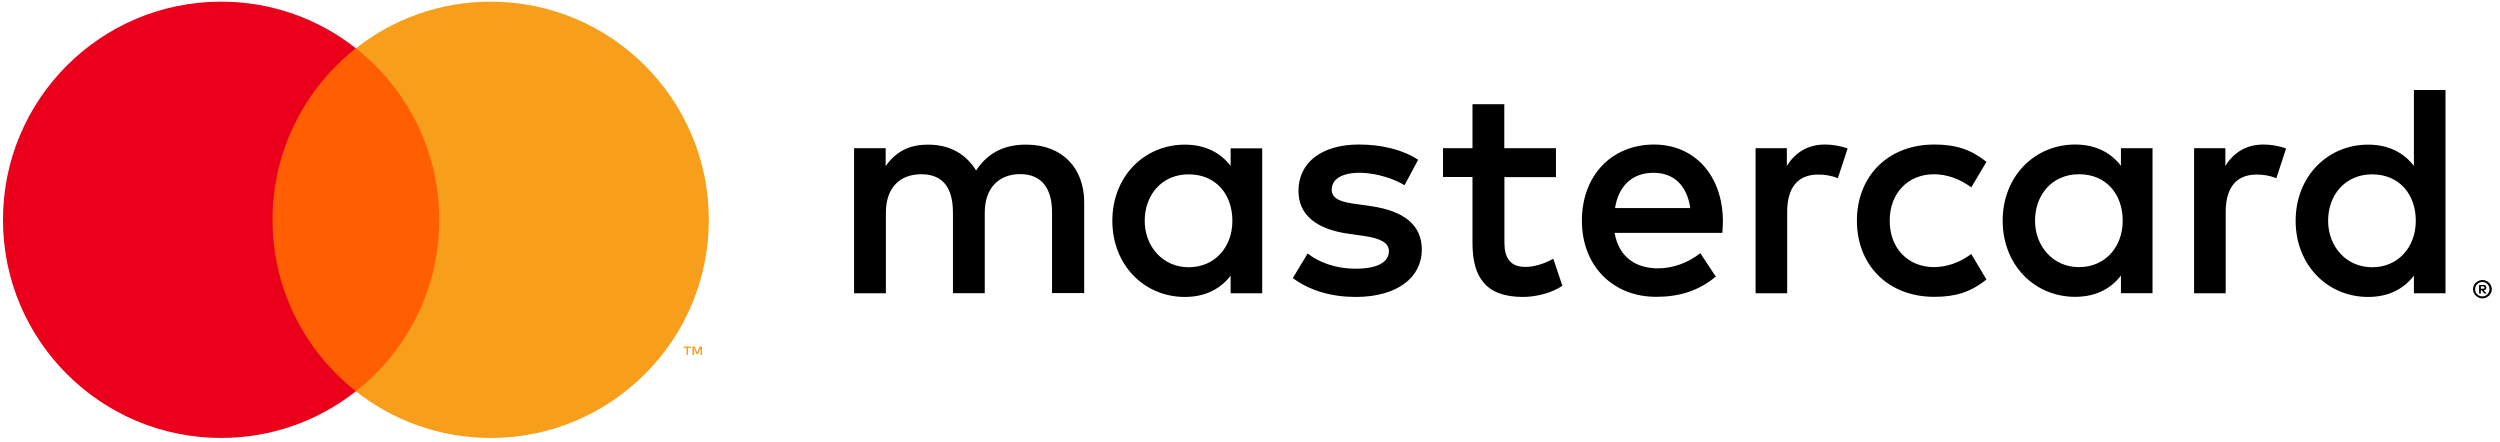
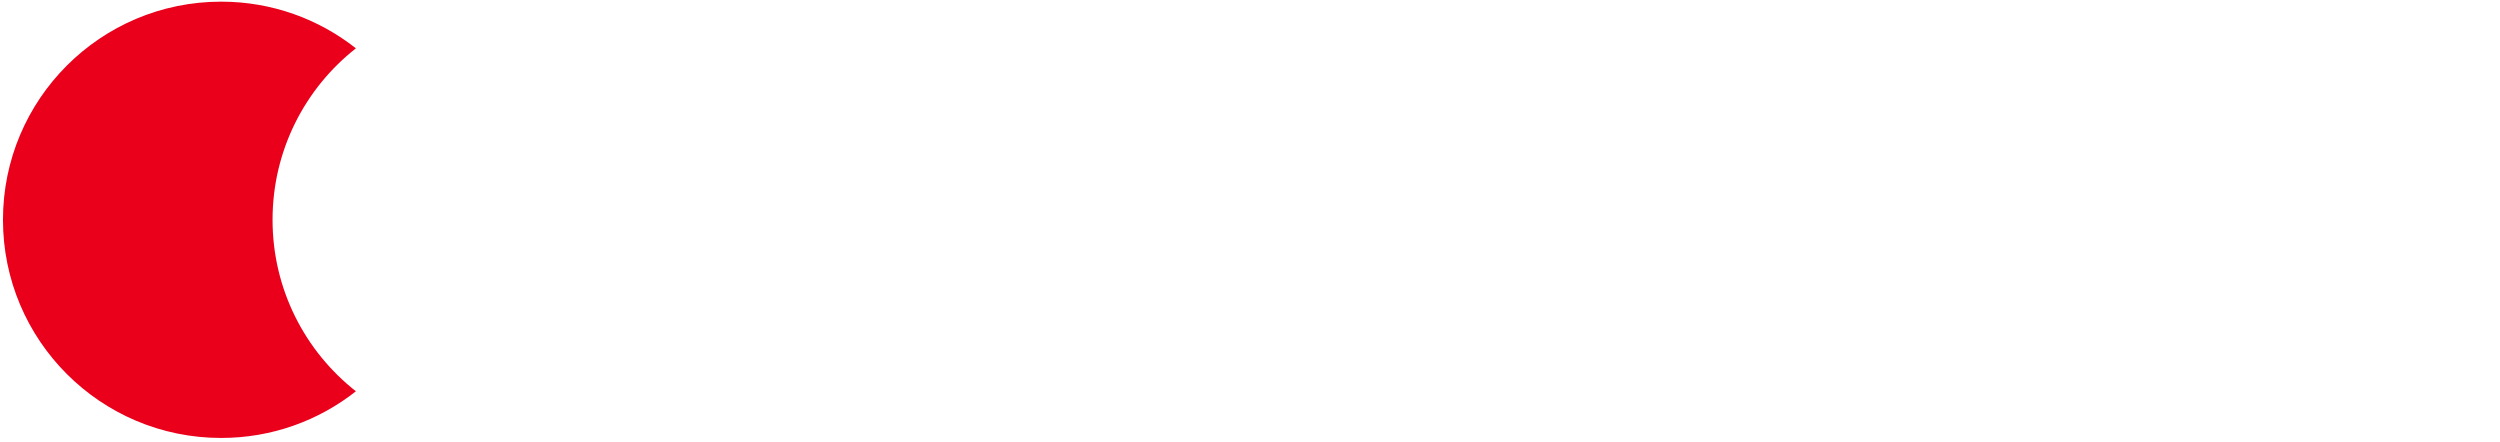
<svg xmlns="http://www.w3.org/2000/svg" width="243" height="43" viewBox="0 0 243 43" fill="none">
-   <path d="M43.872 4.686H25.318V38.022H43.872V4.686Z" fill="#FF5F00" />
  <path d="M26.492 21.365C26.492 14.599 29.66 8.576 34.594 4.697C30.985 1.853 26.438 0.161 21.493 0.161C9.781 0.161 0.289 9.654 0.289 21.365C0.289 33.077 9.781 42.569 21.493 42.569C26.438 42.569 30.985 40.877 34.594 38.033C29.66 34.154 26.492 28.131 26.492 21.365Z" fill="#EB001B" />
-   <path d="M68.899 21.365C68.899 33.077 59.407 42.569 47.695 42.569C42.75 42.569 38.203 40.877 34.594 38.033C39.529 34.154 42.696 28.131 42.696 21.365C42.696 14.599 39.529 8.576 34.594 4.697C38.203 1.853 42.75 0.161 47.695 0.161C59.407 0.161 68.899 9.654 68.899 21.365ZM66.874 34.499V33.82H67.154V33.68H66.454V33.82H66.734V34.499H66.885H66.874ZM68.231 34.499V33.68H68.016L67.768 34.251L67.52 33.68H67.305V34.499H67.456V33.874L67.693 34.413H67.854L68.091 33.874V34.499H68.242H68.231Z" fill="#F79E1B" />
-   <path d="M105.383 28.507V19.662C105.383 16.332 103.261 14.091 99.834 14.059C98.035 14.027 96.171 14.587 94.878 16.57C93.909 15.007 92.368 14.059 90.213 14.059C88.704 14.059 87.228 14.501 86.086 16.149V14.404H83.016V28.507H86.108V20.685C86.108 18.239 87.465 16.936 89.556 16.936C91.646 16.936 92.626 18.261 92.626 20.653V28.497H95.719V20.674C95.719 18.229 97.13 16.925 99.166 16.925C101.203 16.925 102.259 18.25 102.259 20.642V28.486H105.351L105.383 28.507ZM151.228 14.404H146.218V10.126H143.126V14.404H140.26V17.205H143.126V23.637C143.126 26.913 144.397 28.863 148.028 28.863C149.353 28.863 150.894 28.454 151.864 27.775L150.98 25.146C150.064 25.674 149.062 25.943 148.265 25.943C146.735 25.943 146.229 24.995 146.229 23.584V17.216H151.239V14.415L151.228 14.404ZM177.399 14.048C175.632 14.048 174.479 14.878 173.682 16.117V14.404H170.643V28.507H173.714V20.599C173.714 18.272 174.716 16.968 176.72 16.968C177.334 16.968 177.991 17.054 178.638 17.324L179.586 14.436C178.907 14.167 178.024 14.048 177.399 14.048ZM137.835 15.524C136.359 14.555 134.323 14.048 132.082 14.048C128.516 14.048 126.21 15.761 126.21 18.563C126.21 20.868 127.923 22.28 131.08 22.722L132.524 22.926C134.204 23.163 135.002 23.605 135.002 24.402C135.002 25.491 133.881 26.116 131.791 26.116C129.701 26.116 128.128 25.437 127.104 24.639L125.66 27.031C127.341 28.27 129.464 28.863 131.769 28.863C135.842 28.863 138.202 26.945 138.202 24.262C138.202 21.784 136.349 20.491 133.278 20.039L131.834 19.834C130.509 19.662 129.442 19.392 129.442 18.444C129.442 17.41 130.444 16.796 132.125 16.796C133.924 16.796 135.67 17.474 136.521 18.003L137.846 15.524H137.835ZM220.022 14.048C218.255 14.048 217.102 14.878 216.305 16.117V14.404H213.266V28.507H216.337V20.599C216.337 18.272 217.339 16.968 219.343 16.968C219.968 16.968 220.615 17.054 221.261 17.324L222.209 14.436C221.53 14.167 220.647 14.048 220.022 14.048ZM180.491 21.45C180.491 25.728 183.475 28.852 188.011 28.852C190.134 28.852 191.556 28.378 193.086 27.171L191.61 24.693C190.457 25.523 189.25 25.965 187.925 25.965C185.479 25.932 183.68 24.165 183.68 21.45C183.68 18.735 185.479 16.968 187.925 16.936C189.25 16.936 190.457 17.378 191.61 18.207L193.086 15.729C191.556 14.522 190.134 14.048 188.011 14.048C183.465 14.048 180.491 17.173 180.491 21.45ZM209.226 21.45V14.404H206.155V16.117C205.186 14.846 203.71 14.048 201.706 14.048C197.751 14.048 194.659 17.151 194.659 21.45C194.659 25.749 197.751 28.852 201.706 28.852C203.71 28.852 205.186 28.055 206.155 26.784V28.497H209.226V21.45ZM197.805 21.45C197.805 18.972 199.432 16.936 202.083 16.936C204.733 16.936 206.328 18.886 206.328 21.45C206.328 24.015 204.615 25.965 202.083 25.965C199.551 25.965 197.805 23.928 197.805 21.45ZM160.785 14.048C156.658 14.048 153.76 17.054 153.76 21.45C153.76 25.846 156.766 28.852 160.989 28.852C163.112 28.852 165.062 28.324 166.775 26.881L165.267 24.607C164.082 25.555 162.584 26.083 161.162 26.083C159.19 26.083 157.391 25.167 156.938 22.635H167.411C167.443 22.247 167.465 21.87 167.465 21.45C167.432 17.054 164.717 14.048 160.763 14.048H160.785ZM160.731 16.796C162.703 16.796 163.974 18.035 164.297 20.222H156.981C157.305 18.186 158.544 16.796 160.731 16.796ZM237.703 21.461V8.747H234.632V16.128C233.662 14.856 232.186 14.059 230.182 14.059C226.228 14.059 223.136 17.162 223.136 21.461C223.136 25.76 226.228 28.863 230.182 28.863C232.186 28.863 233.662 28.066 234.632 26.794V28.507H237.703V21.461ZM241.29 27.215C241.42 27.215 241.538 27.236 241.646 27.29C241.754 27.333 241.851 27.398 241.937 27.484C242.023 27.57 242.088 27.656 242.131 27.764C242.174 27.872 242.206 27.99 242.206 28.109C242.206 28.227 242.185 28.346 242.131 28.454C242.088 28.561 242.023 28.658 241.937 28.734C241.851 28.82 241.754 28.874 241.646 28.928C241.538 28.971 241.42 29.003 241.29 29.003C241.161 29.003 241.043 28.982 240.935 28.928C240.827 28.884 240.73 28.82 240.644 28.734C240.558 28.648 240.493 28.561 240.45 28.454C240.407 28.346 240.375 28.227 240.375 28.109C240.375 27.99 240.396 27.872 240.45 27.764C240.493 27.656 240.558 27.559 240.644 27.484C240.73 27.398 240.827 27.344 240.935 27.29C241.043 27.247 241.172 27.215 241.29 27.215ZM241.29 28.809C241.387 28.809 241.474 28.788 241.56 28.755C241.646 28.723 241.721 28.669 241.775 28.604C241.84 28.54 241.883 28.464 241.926 28.378C241.958 28.292 241.98 28.206 241.98 28.109C241.98 28.012 241.958 27.926 241.926 27.839C241.894 27.753 241.84 27.678 241.775 27.613C241.711 27.549 241.635 27.505 241.56 27.462C241.474 27.43 241.387 27.408 241.29 27.408C241.193 27.408 241.097 27.43 241.01 27.462C240.924 27.495 240.849 27.549 240.784 27.613C240.719 27.678 240.676 27.753 240.633 27.839C240.601 27.926 240.579 28.012 240.579 28.109C240.579 28.206 240.601 28.292 240.633 28.378C240.666 28.464 240.719 28.54 240.784 28.604C240.849 28.669 240.924 28.712 241.01 28.755C241.097 28.788 241.183 28.809 241.29 28.809ZM241.344 27.689C241.452 27.689 241.538 27.71 241.592 27.764C241.646 27.807 241.678 27.872 241.678 27.958C241.678 28.023 241.657 28.087 241.614 28.13C241.571 28.173 241.506 28.206 241.42 28.216L241.689 28.529H241.474L241.226 28.216H241.14V28.529H240.967V27.699H241.355L241.344 27.689ZM241.14 27.839V28.066H241.344C241.344 28.066 241.431 28.066 241.452 28.033C241.484 28.012 241.495 27.99 241.495 27.947C241.495 27.904 241.484 27.883 241.452 27.861C241.42 27.839 241.387 27.829 241.344 27.829H241.14V27.839ZM226.293 21.461C226.293 18.983 227.92 16.947 230.57 16.947C233.22 16.947 234.815 18.897 234.815 21.461C234.815 24.025 233.102 25.976 230.57 25.976C228.038 25.976 226.293 23.939 226.293 21.461ZM122.687 21.461V14.415H119.616V16.128C118.646 14.856 117.17 14.059 115.166 14.059C111.212 14.059 108.12 17.162 108.12 21.461C108.12 25.76 111.212 28.863 115.166 28.863C117.17 28.863 118.646 28.066 119.616 26.794V28.507H122.687V21.461ZM111.266 21.461C111.266 18.983 112.893 16.947 115.543 16.947C118.194 16.947 119.788 18.897 119.788 21.461C119.788 24.025 118.075 25.976 115.543 25.976C113.011 25.976 111.266 23.939 111.266 21.461Z" fill="black" />
</svg>